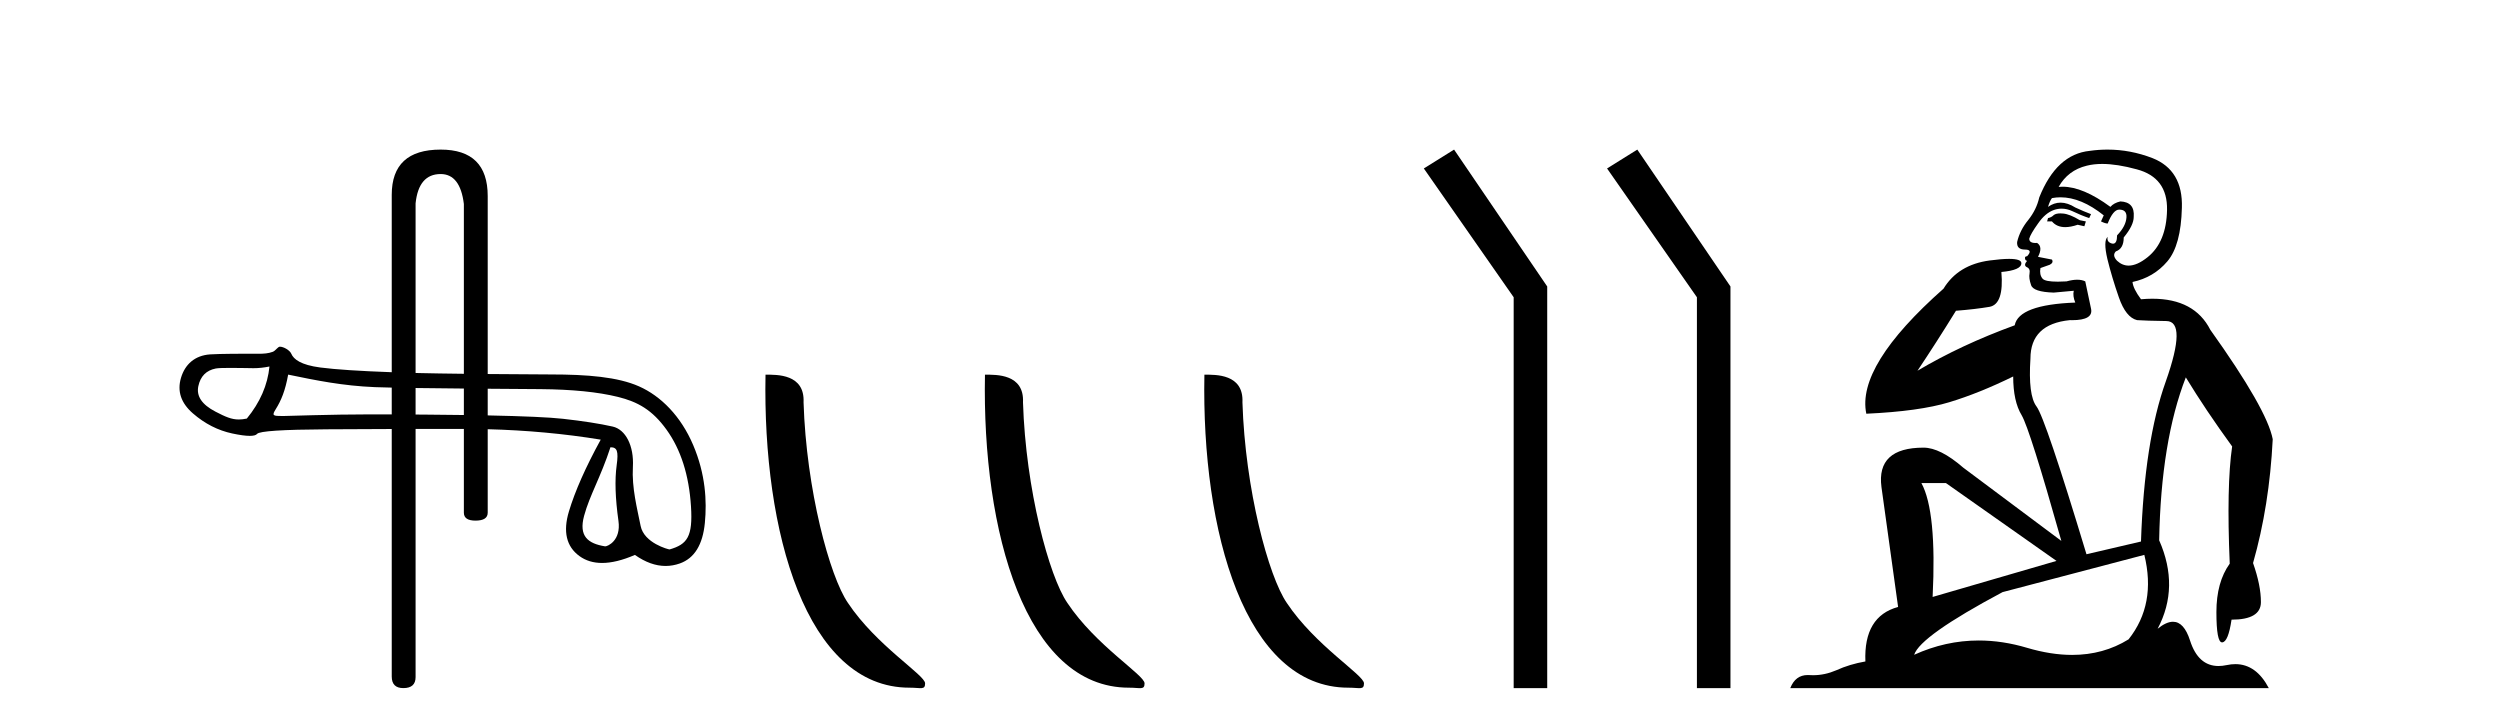
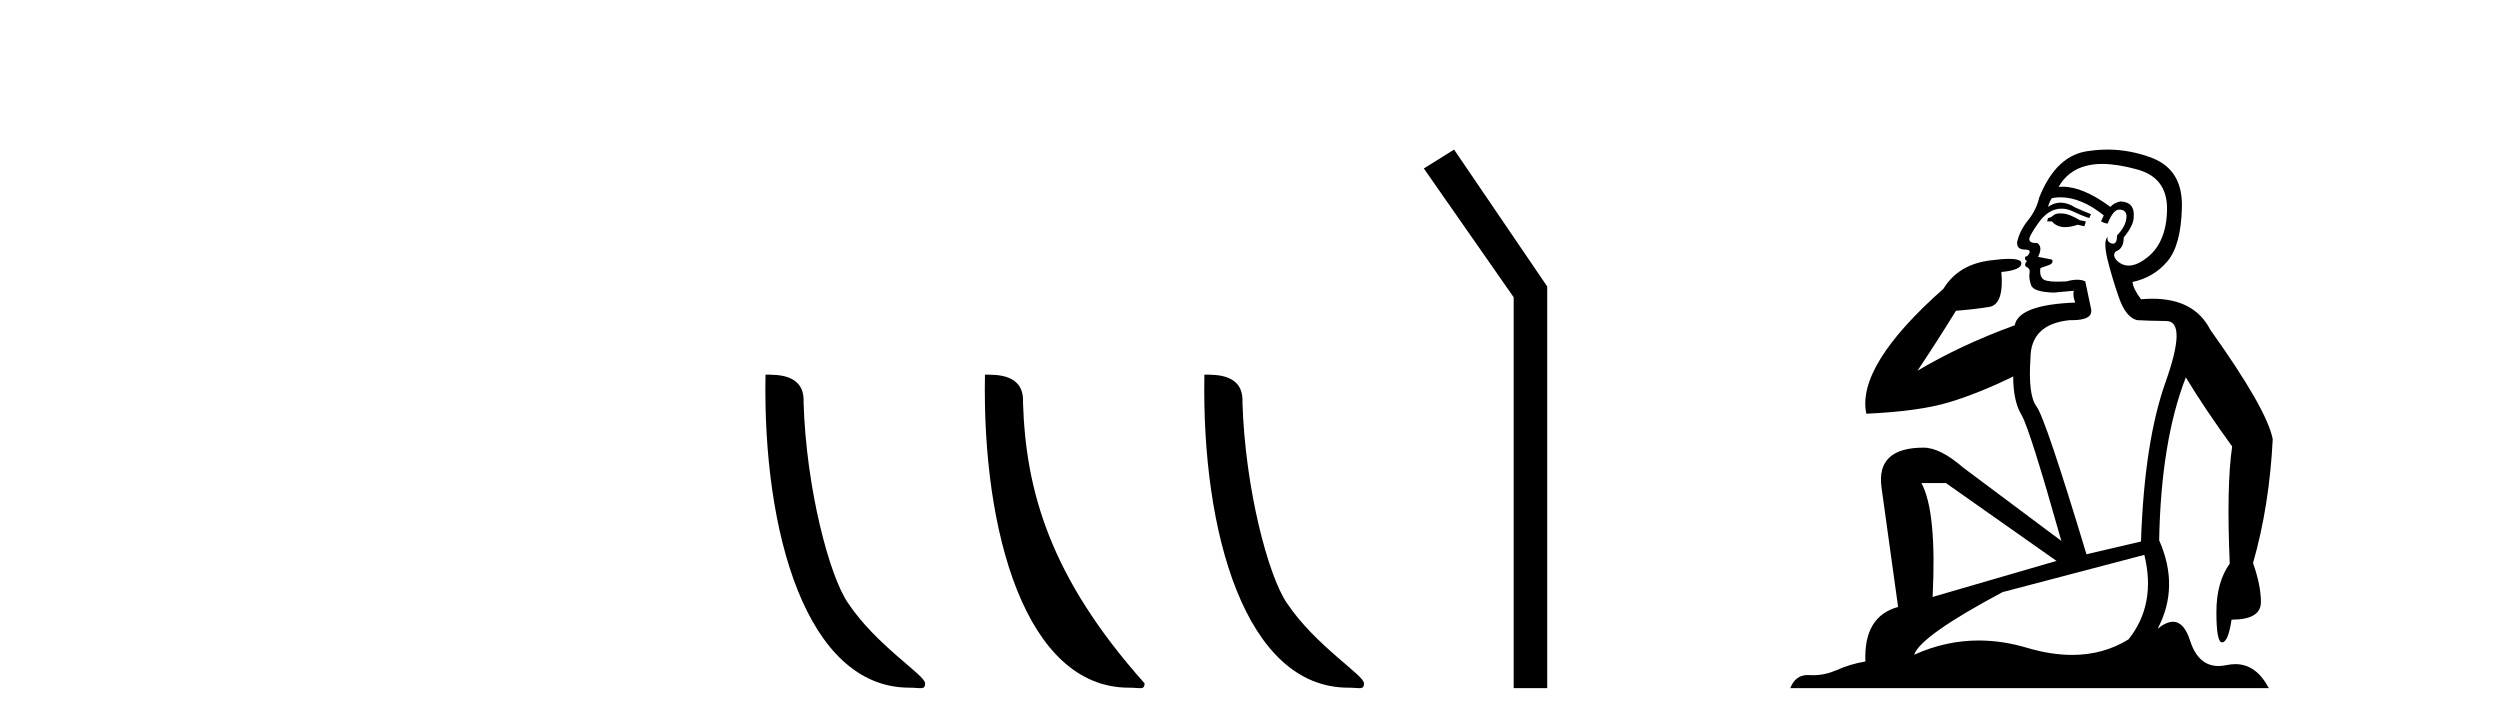
<svg xmlns="http://www.w3.org/2000/svg" width="141.0" height="41.0">
-   <path d="M 24.852 9.816 C 25.588 9.816 26.024 10.379 26.162 11.505 L 26.162 21.082 L 26.162 21.082 C 25.198 21.071 24.287 21.057 23.647 21.041 C 23.577 21.039 23.508 21.037 23.439 21.035 L 23.439 21.035 L 23.439 11.471 C 23.553 10.367 24.025 9.816 24.852 9.816 ZM 23.439 21.884 L 23.439 21.884 C 24.279 21.896 25.231 21.906 26.162 21.914 L 26.162 21.914 L 26.162 23.407 L 26.162 23.407 C 25.522 23.398 24.834 23.391 24.096 23.385 C 23.872 23.383 23.653 23.382 23.439 23.38 L 23.439 23.38 L 23.439 21.884 ZM 16.252 21.128 C 17.836 21.457 19.325 21.76 21.148 21.835 C 21.379 21.844 21.703 21.853 22.094 21.861 L 22.094 21.861 L 22.094 23.374 L 22.094 23.374 C 21.653 23.372 21.236 23.371 20.843 23.371 C 18.71 23.371 16.102 23.464 15.95 23.464 C 15.382 23.464 15.321 23.447 15.557 23.069 C 15.856 22.591 16.088 22.04 16.252 21.128 ZM 15.198 20.671 C 15.094 21.717 14.668 22.696 13.921 23.607 C 13.754 23.642 13.607 23.659 13.468 23.659 C 13.058 23.659 12.719 23.511 12.15 23.215 C 11.387 22.819 11.066 22.341 11.186 21.78 C 11.305 21.22 11.634 20.888 12.172 20.783 C 12.304 20.757 12.643 20.75 13.014 20.75 C 13.562 20.75 14.18 20.766 14.296 20.766 C 14.601 20.766 14.88 20.734 15.198 20.671 ZM 34.429 25.226 C 34.802 25.226 34.892 25.427 34.78 26.242 C 34.668 27.056 34.701 28.102 34.881 29.38 C 35.036 30.489 34.271 30.815 34.134 30.815 C 34.131 30.815 34.128 30.815 34.125 30.814 C 33.161 30.657 32.63 30.247 32.944 29.089 C 33.258 27.93 33.884 26.904 34.429 25.226 ZM 27.507 21.925 C 28.882 21.936 30.045 21.943 30.485 21.947 C 32.271 21.962 33.724 22.108 34.845 22.384 C 35.966 22.66 36.786 23.114 37.593 24.235 C 38.4 25.356 38.86 26.798 38.972 28.562 C 39.08 30.265 38.765 30.699 37.766 30.988 C 37.766 30.988 37.765 30.988 37.764 30.988 C 37.695 30.988 36.324 30.63 36.132 29.664 C 35.938 28.685 35.627 27.519 35.695 26.331 C 35.762 25.143 35.286 24.222 34.554 24.058 C 33.821 23.893 32.887 23.747 31.751 23.62 C 30.984 23.535 29.569 23.471 27.507 23.429 L 27.507 23.429 L 27.507 21.925 ZM 24.852 8.437 C 23.013 8.437 22.094 9.287 22.094 10.988 L 22.094 20.993 L 22.094 20.993 C 20.276 20.928 18.933 20.839 18.066 20.727 C 16.967 20.585 16.557 20.259 16.43 19.953 C 16.347 19.754 15.997 19.553 15.785 19.553 C 15.671 19.553 15.538 19.784 15.387 19.841 C 15.135 19.937 14.868 19.952 14.586 19.952 C 14.458 19.952 14.325 19.949 14.19 19.949 C 14.183 19.949 14.164 19.949 14.135 19.949 C 13.827 19.949 12.388 19.95 11.856 19.987 C 10.982 20.046 10.432 20.555 10.208 21.31 C 9.984 22.064 10.208 22.733 10.881 23.316 C 11.553 23.899 12.293 24.276 13.1 24.448 C 13.522 24.538 13.851 24.583 14.087 24.583 C 14.302 24.583 14.441 24.545 14.501 24.471 C 14.628 24.314 15.936 24.228 18.424 24.213 C 19.627 24.206 20.85 24.2 22.094 24.196 L 22.094 24.196 L 22.094 38.154 C 22.094 38.591 22.312 38.809 22.749 38.809 C 23.209 38.809 23.439 38.602 23.439 38.189 L 23.439 24.193 L 23.439 24.193 C 24.335 24.191 25.241 24.19 26.158 24.19 C 26.16 24.19 26.161 24.19 26.162 24.19 L 26.162 24.19 L 26.162 28.915 C 26.162 29.214 26.38 29.363 26.817 29.363 C 27.277 29.363 27.507 29.214 27.507 28.915 L 27.507 24.208 L 27.507 24.208 C 29.696 24.265 31.821 24.46 33.881 24.796 C 33.029 26.35 32.431 27.699 32.088 28.842 C 31.744 29.985 31.942 30.826 32.682 31.364 C 33.037 31.622 33.462 31.751 33.956 31.751 C 34.492 31.751 35.109 31.6 35.809 31.297 C 36.396 31.712 36.973 31.92 37.54 31.92 C 37.81 31.92 38.077 31.873 38.342 31.779 C 39.164 31.487 39.635 30.725 39.754 29.492 C 39.874 28.259 39.792 26.742 39.097 25.106 C 38.402 23.469 37.274 22.337 36.041 21.791 C 34.841 21.26 33.146 21.119 31.04 21.119 C 31.007 21.119 29.339 21.111 27.507 21.095 L 27.507 21.095 L 27.507 11.057 C 27.507 9.31 26.622 8.437 24.852 8.437 Z" style="fill:#000000;stroke:none" />
  <path d="M 51.292 38.785 C 51.946 38.785 52.177 38.932 52.176 38.539 C 52.176 38.071 49.43 36.418 47.823 34.004 C 46.791 32.504 45.474 27.607 45.321 22.695 C 45.398 21.083 43.816 21.132 43.175 21.132 C 43.005 30.016 45.479 38.785 51.292 38.785 Z" style="fill:#000000;stroke:none" />
-   <path d="M 63.668 38.785 C 64.322 38.785 64.553 38.932 64.553 38.539 C 64.553 38.071 61.806 36.418 60.199 34.004 C 59.168 32.504 57.851 27.607 57.697 22.695 C 57.774 21.083 56.192 21.132 55.552 21.132 C 55.381 30.016 57.855 38.785 63.668 38.785 Z" style="fill:#000000;stroke:none" />
+   <path d="M 63.668 38.785 C 64.322 38.785 64.553 38.932 64.553 38.539 C 59.168 32.504 57.851 27.607 57.697 22.695 C 57.774 21.083 56.192 21.132 55.552 21.132 C 55.381 30.016 57.855 38.785 63.668 38.785 Z" style="fill:#000000;stroke:none" />
  <path d="M 76.044 38.785 C 76.698 38.785 76.929 38.932 76.929 38.539 C 76.929 38.071 74.183 36.418 72.575 34.004 C 71.544 32.504 70.227 27.607 70.074 22.695 C 70.15 21.083 68.569 21.132 67.928 21.132 C 67.757 30.016 70.232 38.785 76.044 38.785 Z" style="fill:#000000;stroke:none" />
  <path d="M 82.01 8.437 L 80.304 9.501 L 85.371 16.765 L 85.371 38.809 L 87.263 38.809 L 87.263 16.157 L 82.01 8.437 Z" style="fill:#000000;stroke:none" />
-   <path d="M 92.344 8.437 L 90.638 9.501 L 95.706 16.765 L 95.706 38.809 L 97.598 38.809 L 97.598 16.157 L 92.344 8.437 Z" style="fill:#000000;stroke:none" />
  <path d="M 116.206 12.036 Q 115.952 12.036 115.833 12.129 Q 115.696 12.266 115.508 12.3 L 115.457 12.488 L 115.73 12.488 Q 116 12.81 116.478 12.81 Q 116.787 12.81 117.182 12.676 L 117.558 12.761 L 117.643 12.488 L 117.302 12.419 Q 116.738 12.078 116.362 12.044 Q 116.279 12.036 116.206 12.036 ZM 118.565 9.246 Q 119.404 9.246 120.513 9.55 Q 122.255 10.011 122.221 11.839 Q 122.187 13.649 121.128 14.503 Q 120.534 14.98 120.057 14.98 Q 119.697 14.98 119.403 14.708 Q 119.112 14.401 119.334 14.179 Q 119.778 14.025 119.778 13.393 Q 120.342 12.71 120.342 12.232 Q 120.41 11.395 119.59 11.36 Q 119.215 11.446 119.027 11.668 Q 117.484 10.53 116.325 10.53 Q 116.214 10.53 116.106 10.541 L 116.106 10.541 Q 116.635 9.601 117.694 9.345 Q 118.086 9.246 118.565 9.246 ZM 116.212 11.128 Q 117.379 11.128 118.651 12.146 L 118.497 12.488 Q 118.736 12.607 118.873 12.607 Q 119.181 11.822 119.522 11.822 Q 119.966 11.822 119.932 12.266 Q 119.898 12.761 119.403 13.274 Q 119.403 13.743 119.175 13.743 Q 119.145 13.743 119.112 13.735 Q 118.805 13.649 118.873 13.359 L 118.873 13.359 Q 118.617 13.581 118.856 14.606 Q 119.112 15.648 119.505 16.775 Q 119.898 17.902 120.53 18.056 Q 121.025 18.09 122.187 18.107 Q 123.348 18.124 122.153 21.506 Q 120.94 24.888 120.752 30.542 L 117.677 31.26 Q 115.354 23.573 114.859 22.924 Q 114.381 22.292 114.517 20.225 Q 114.517 18.278 116.738 18.056 Q 116.802 18.058 116.863 18.058 Q 118.08 18.058 117.934 17.407 Q 117.797 16.741 117.609 15.87 Q 117.421 15.776 117.156 15.776 Q 116.892 15.776 116.55 15.87 Q 116.277 15.886 116.057 15.886 Q 115.344 15.886 115.201 15.716 Q 115.013 15.494 115.081 15.118 L 115.611 14.93 Q 115.833 14.811 115.73 14.64 L 114.944 14.486 Q 115.235 13.923 114.893 13.701 Q 114.844 13.704 114.8 13.704 Q 114.449 13.704 114.449 13.461 Q 114.517 13.205 114.944 12.607 Q 115.354 12.01 115.85 11.839 Q 116.063 11.768 116.277 11.768 Q 116.576 11.768 116.875 11.907 Q 117.37 12.146 117.831 12.3 L 117.934 12.078 Q 117.524 11.924 117.045 11.702 Q 116.613 11.429 116.217 11.429 Q 115.847 11.429 115.508 11.668 Q 115.611 11.326 115.73 11.173 Q 115.969 11.128 116.212 11.128 ZM 109.752 27.246 L 115.986 31.635 L 109 33.668 Q 109.239 28.851 108.368 27.246 ZM 120.94 31.294 Q 121.623 34.078 120.052 36.059 Q 118.634 36.937 116.868 36.937 Q 115.678 36.937 114.33 36.538 Q 112.94 36.124 111.601 36.124 Q 109.73 36.124 107.958 36.93 Q 108.3 35.871 112.946 33.395 L 120.94 31.294 ZM 118.865 8.437 Q 118.368 8.437 117.865 8.508 Q 115.986 8.696 115.013 11.138 Q 114.859 11.822 114.398 12.402 Q 113.92 12.983 113.766 13.649 Q 113.732 14.076 114.21 14.076 Q 114.671 14.076 114.33 14.452 Q 114.193 14.452 114.21 14.572 Q 114.227 14.708 114.33 14.708 Q 114.108 14.965 114.312 15.067 Q 114.517 15.152 114.466 15.426 Q 114.415 15.682 114.552 16.075 Q 114.671 16.468 115.833 16.502 L 116.96 16.399 L 116.96 16.399 Q 116.892 16.69 117.045 17.065 Q 113.851 17.185 113.629 18.347 Q 110.623 19.44 108.146 20.909 Q 109.188 19.354 110.316 17.527 Q 111.409 17.441 112.212 17.305 Q 113.031 17.151 112.878 15.34 Q 114.005 15.238 114.005 14.845 Q 114.005 14.601 113.312 14.601 Q 112.89 14.601 112.212 14.691 Q 110.435 14.93 109.615 16.28 Q 104.696 20.635 105.26 23.334 Q 108.249 23.197 109.94 22.685 Q 111.631 22.173 113.544 21.233 Q 113.544 22.634 114.022 23.42 Q 114.483 24.205 116.26 30.508 L 110.726 26.374 Q 109.427 25.247 108.488 25.247 Q 105.823 25.247 106.114 27.468 L 107.053 34.232 Q 105.106 34.761 105.208 37.306 Q 104.32 37.46 103.569 37.802 Q 102.92 38.082 102.258 38.082 Q 102.153 38.082 102.048 38.075 Q 102.001 38.072 101.956 38.072 Q 101.261 38.072 100.972 38.809 L 127.96 38.809 Q 127.248 37.457 126.074 37.457 Q 125.839 37.457 125.586 37.511 Q 125.343 37.563 125.125 37.563 Q 123.978 37.563 123.519 36.128 Q 123.18 35.067 122.557 35.067 Q 122.177 35.067 121.691 35.461 Q 122.938 33.104 121.777 30.474 Q 121.879 24.888 123.28 21.284 Q 124.39 23.112 125.893 25.179 Q 125.569 27.399 125.757 31.789 Q 125.005 32.831 125.005 34.522 Q 125.005 36.23 125.323 36.23 Q 125.326 36.23 125.33 36.23 Q 125.671 36.213 125.859 34.949 Q 127.516 34.949 127.516 33.958 Q 127.516 33.019 127.072 31.755 Q 127.994 28.527 128.182 24.769 Q 127.858 23.078 124.663 18.603 Q 123.771 16.848 121.392 16.848 Q 121.084 16.848 120.752 16.878 Q 120.308 16.28 120.274 15.904 Q 121.469 15.648 122.238 14.742 Q 123.007 13.837 123.058 11.719 Q 123.126 9.601 121.401 8.918 Q 120.155 8.437 118.865 8.437 Z" style="fill:#000000;stroke:none" />
</svg>